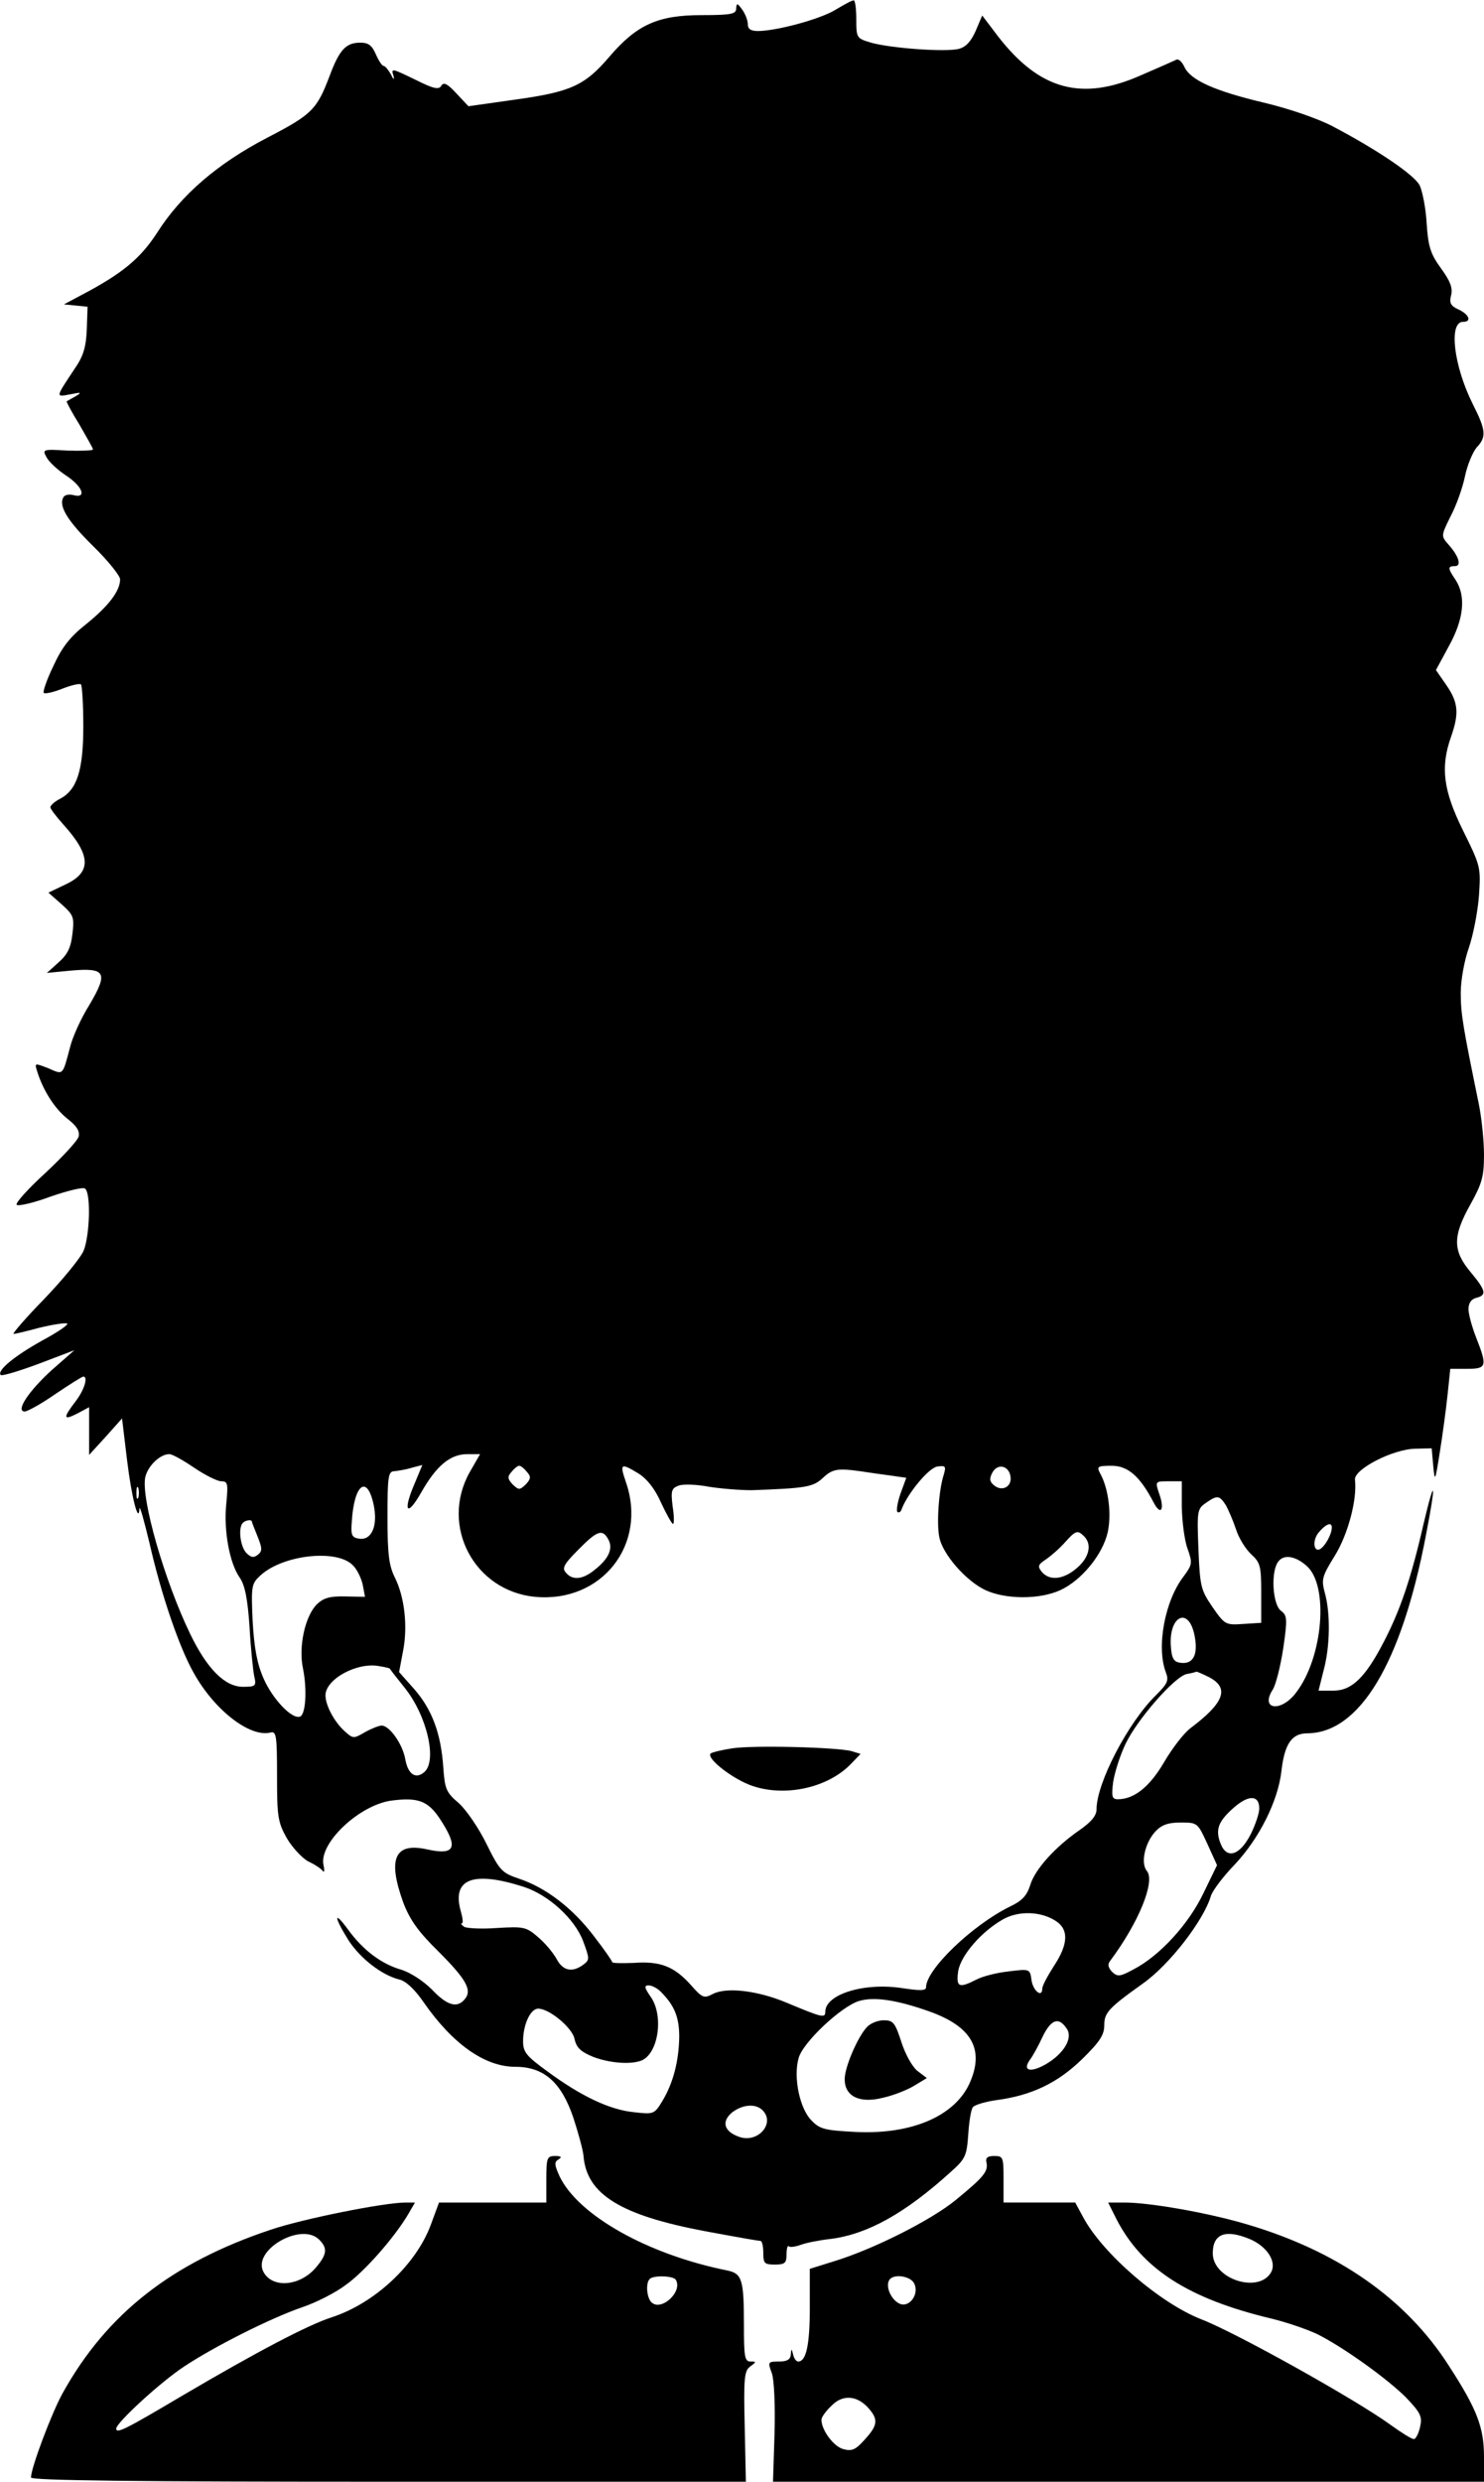
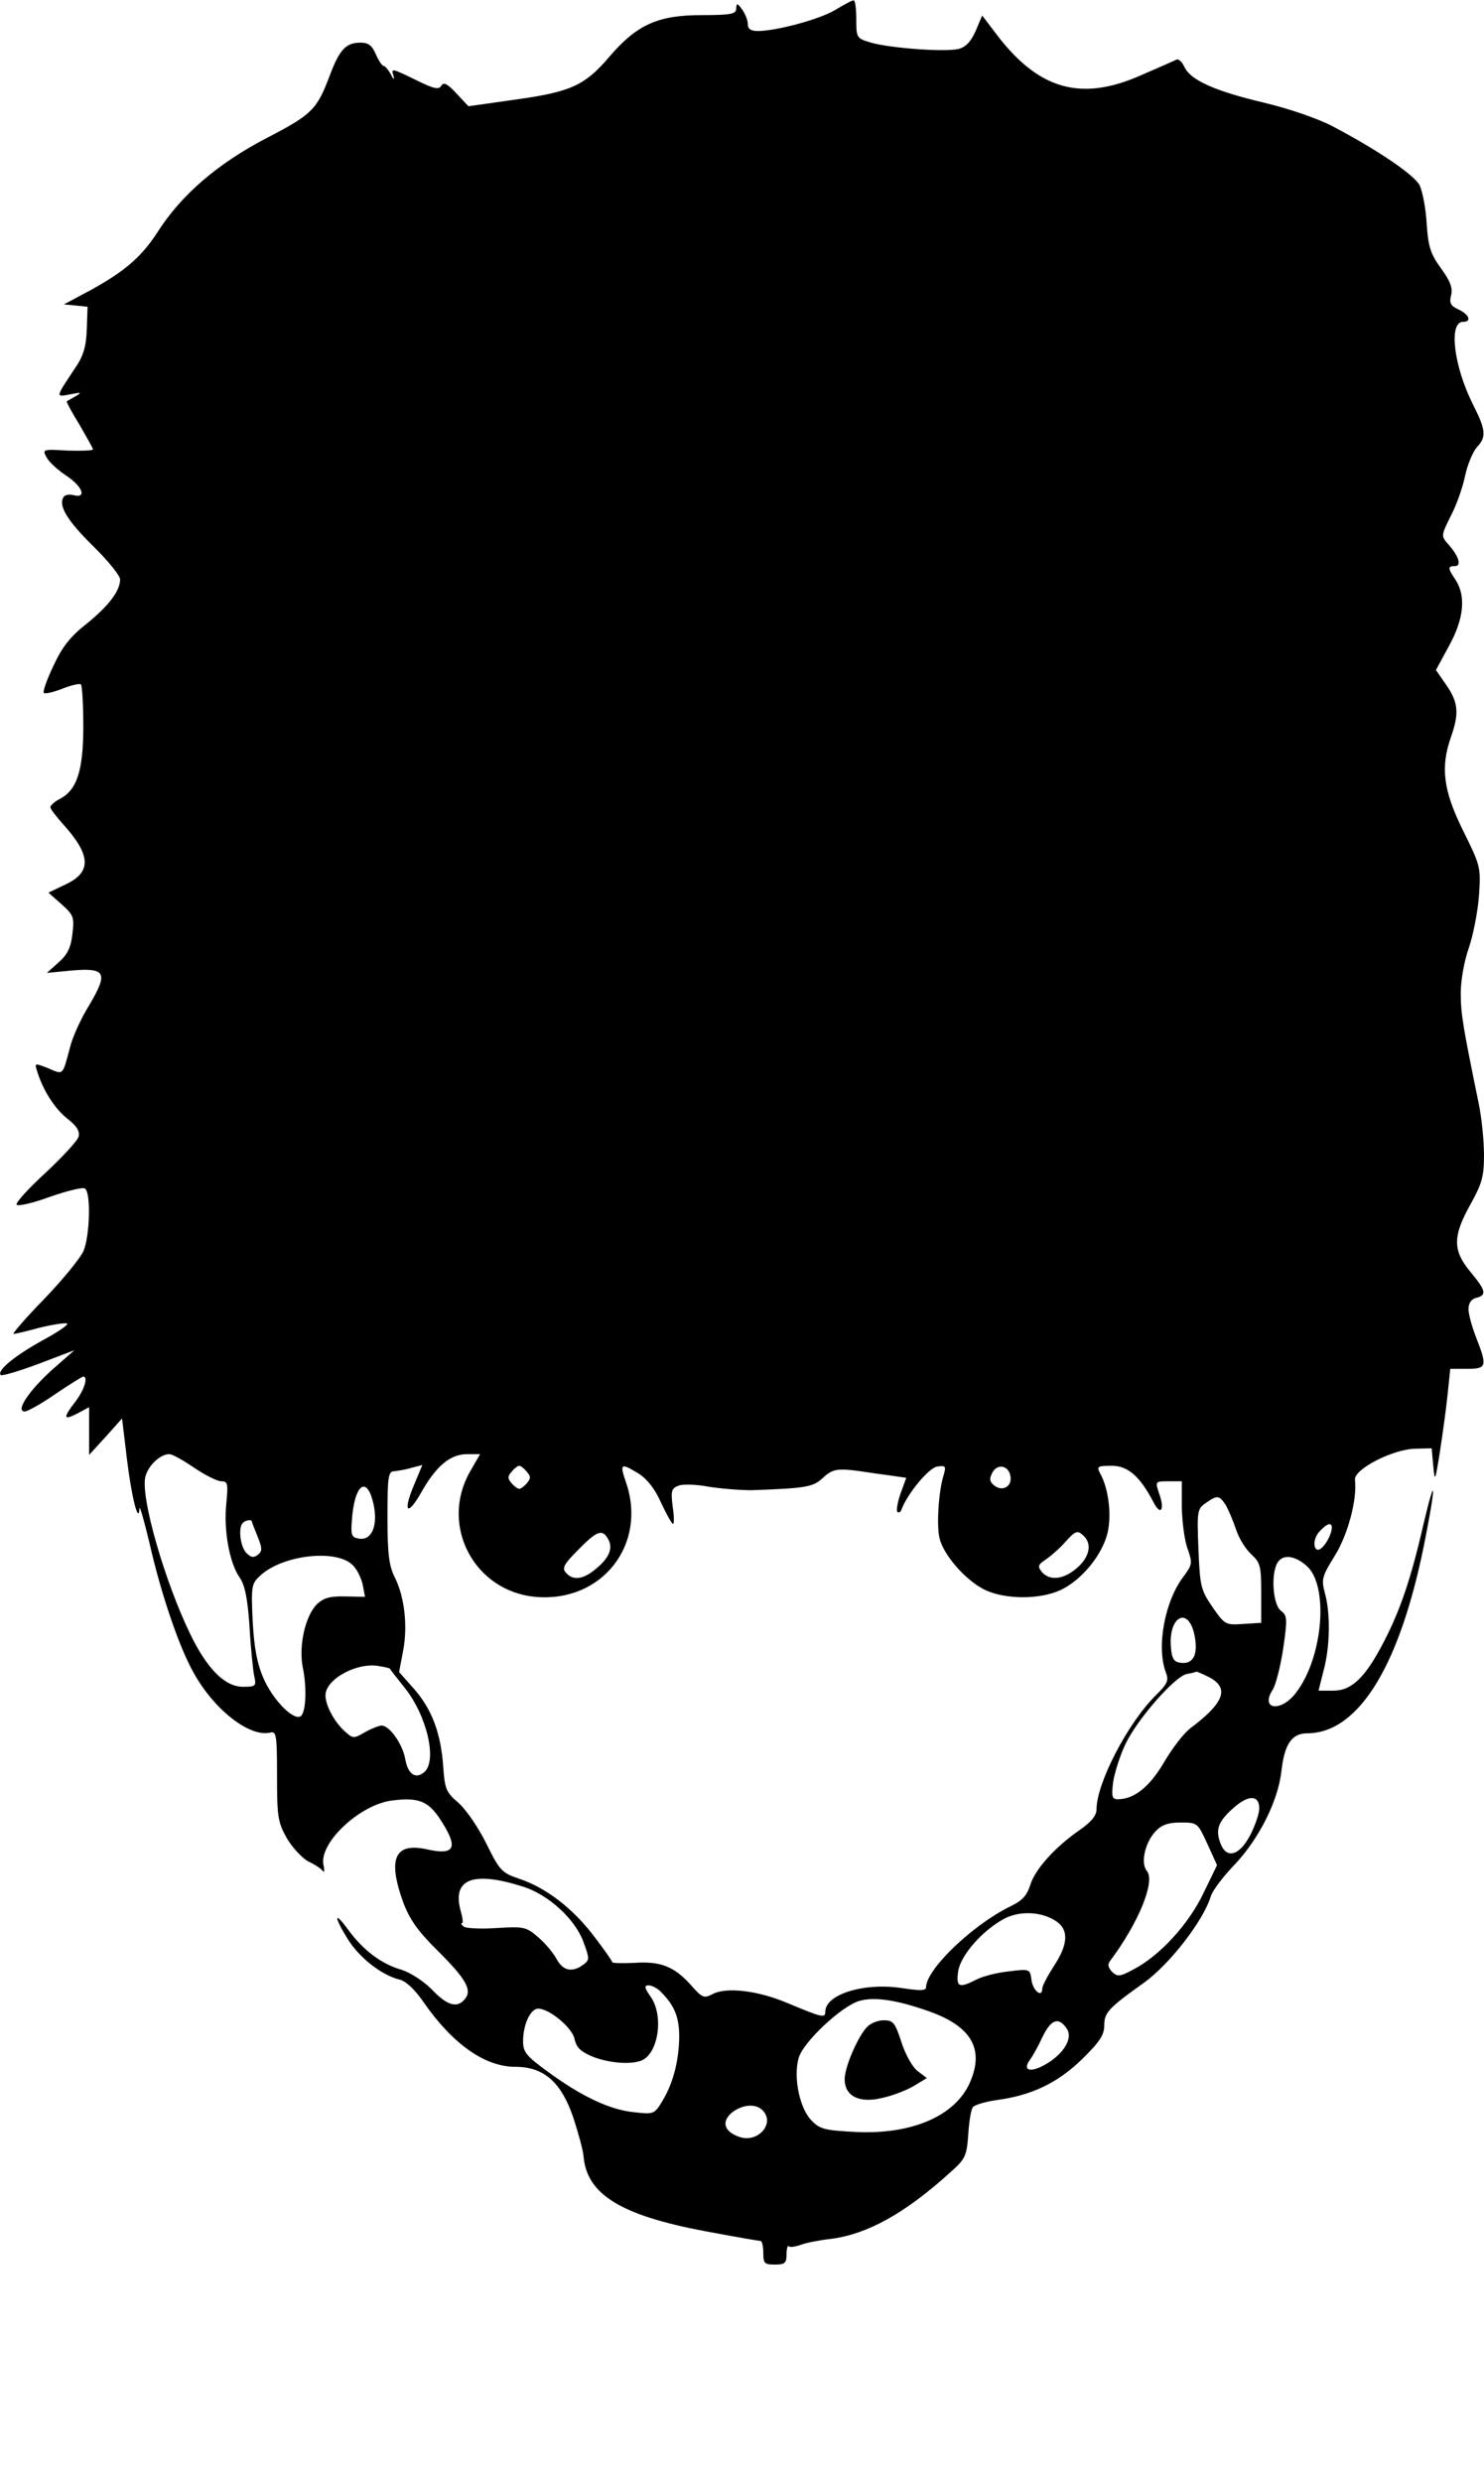
<svg xmlns="http://www.w3.org/2000/svg" version="1.0" width="383pt" height="640pt" viewBox="0 0 383 640" preserveAspectRatio="xMidYMid meet">
  <g transform="translate(0,640) scale(0.1,-0.1)" fill="#000000" stroke="none">
-     <path d="M2155 6374 c-40 -24 -152 -54 -199 -54 -18 0 -26 5 -26 18 0 10 -7 27 -15 38 -12 16 -14 17 -15 2 0 -14 -12 -17 -89 -17 -112 0 -167 -24 -238 -107 -64 -75 -100 -91 -244 -111 l-120 -17 -31 33 c-23 25 -33 30 -39 20 -6 -11 -20 -8 -64 14 -66 32 -66 32 -59 10 2 -10 -1 -8 -7 5 -7 12 -15 22 -19 22 -4 0 -13 14 -20 30 -10 23 -19 30 -40 30 -37 0 -54 -18 -79 -85 -33 -87 -45 -100 -161 -160 -129 -67 -223 -148 -285 -246 -43 -66 -90 -105 -195 -160 l-45 -24 31 -3 30 -3 -2 -59 c-2 -46 -9 -69 -32 -102 -49 -74 -49 -72 -11 -65 29 6 31 5 14 -5 -11 -6 -21 -12 -23 -13 -1 -1 13 -28 33 -60 19 -33 35 -61 35 -64 0 -3 -30 -4 -66 -3 -64 4 -65 3 -54 -17 6 -12 29 -33 50 -47 43 -28 55 -60 20 -51 -11 3 -23 1 -26 -5 -14 -22 10 -61 76 -126 39 -38 70 -77 70 -86 0 -30 -30 -69 -87 -115 -42 -33 -63 -60 -85 -108 -17 -35 -28 -67 -25 -70 4 -3 25 2 48 11 23 9 44 14 48 11 3 -4 6 -52 6 -108 0 -113 -16 -164 -60 -187 -14 -7 -25 -17 -25 -22 0 -4 16 -25 35 -46 69 -77 71 -120 8 -151 l-48 -23 34 -30 c31 -28 33 -33 28 -76 -4 -35 -12 -53 -36 -74 l-30 -27 62 6 c90 8 97 -5 48 -88 -22 -35 -44 -84 -50 -109 -20 -75 -17 -72 -56 -55 -36 14 -36 14 -29 -8 15 -49 46 -97 78 -122 24 -19 32 -31 29 -46 -3 -11 -42 -53 -86 -94 -45 -41 -78 -78 -74 -82 5 -4 44 5 87 21 43 15 84 25 89 21 16 -9 13 -120 -3 -160 -8 -19 -54 -75 -102 -125 -48 -49 -83 -90 -79 -90 4 0 34 7 67 16 33 8 65 13 71 11 6 -2 -23 -22 -64 -44 -72 -40 -118 -78 -107 -89 3 -3 47 10 98 29 l92 35 -57 -50 c-61 -55 -96 -108 -71 -108 7 0 43 20 79 45 37 25 69 45 72 45 13 0 3 -34 -20 -64 -33 -43 -32 -50 5 -31 l30 16 0 -62 0 -61 43 47 42 47 13 -108 c12 -98 30 -166 32 -124 1 8 12 -32 26 -90 30 -132 77 -270 115 -336 54 -96 145 -165 197 -152 15 4 17 -7 17 -111 0 -105 2 -120 25 -161 14 -24 39 -51 55 -60 17 -8 34 -19 38 -25 4 -5 5 1 2 15 -13 57 95 158 179 167 65 8 90 -2 119 -44 52 -78 43 -99 -32 -82 -83 18 -101 -25 -60 -138 17 -44 38 -74 90 -125 72 -72 88 -100 69 -123 -20 -25 -46 -17 -85 24 -22 22 -54 43 -78 51 -53 15 -100 51 -138 103 -38 52 -38 35 0 -26 31 -48 87 -91 132 -102 17 -4 40 -26 62 -58 75 -108 158 -167 237 -167 74 0 119 -40 150 -132 13 -40 25 -84 26 -98 8 -99 96 -153 314 -194 108 -20 133 -24 143 -25 4 -1 7 -14 7 -31 0 -27 3 -30 30 -30 26 0 30 4 30 27 0 14 3 24 6 20 3 -3 17 -1 31 4 13 5 48 12 76 15 95 12 192 65 312 174 37 33 40 41 44 96 2 32 7 64 12 70 5 6 32 14 60 18 91 12 158 44 221 105 46 45 58 63 58 88 0 32 10 44 100 108 69 49 156 162 175 225 4 14 32 51 62 82 63 67 111 163 120 239 8 72 27 99 67 99 135 1 243 180 306 510 27 139 24 157 -6 30 -32 -140 -60 -222 -102 -303 -48 -93 -83 -127 -131 -127 l-38 0 13 52 c17 62 18 149 3 201 -9 34 -7 42 26 95 34 55 58 145 52 196 -3 27 98 79 156 80 l42 1 4 -45 c4 -43 5 -41 17 35 7 44 16 110 20 148 l7 67 43 0 c51 0 53 6 24 80 -11 28 -20 61 -20 74 0 15 7 26 20 29 28 7 25 19 -15 67 -46 55 -46 92 0 174 30 54 35 72 35 128 0 36 -6 96 -14 134 -40 195 -46 229 -46 283 0 33 9 83 21 117 11 32 23 93 26 134 5 74 4 77 -41 168 -51 103 -59 163 -31 242 21 60 19 88 -12 133 l-27 39 33 61 c39 70 45 129 18 171 -21 31 -21 36 -2 36 18 0 10 26 -17 56 -19 22 -19 22 6 73 15 28 31 74 37 103 6 29 20 62 30 74 26 27 24 45 -10 112 -49 98 -63 212 -25 212 23 0 16 19 -12 32 -20 9 -24 17 -19 36 5 19 -2 37 -26 70 -27 37 -33 56 -37 116 -2 39 -11 83 -18 98 -14 27 -108 91 -226 153 -39 20 -112 45 -175 60 -127 30 -190 58 -206 92 -6 13 -15 22 -21 19 -6 -3 -47 -21 -91 -40 -153 -68 -262 -38 -369 100 l-41 54 -17 -40 c-12 -27 -25 -41 -43 -46 -35 -9 -179 2 -227 16 -37 11 -38 12 -38 60 0 28 -3 50 -7 49 -5 0 -26 -12 -48 -25z m-1654 -3759 c28 -19 60 -35 70 -35 17 0 18 -6 13 -58 -7 -68 8 -153 35 -191 13 -19 20 -53 25 -126 3 -55 9 -112 12 -127 6 -26 4 -28 -29 -28 -46 0 -92 45 -136 136 -66 136 -128 351 -116 405 7 29 38 59 62 59 8 0 36 -16 64 -35z m711 -12 c-77 -138 12 -306 169 -321 172 -16 291 135 234 297 -16 47 -13 49 33 21 22 -14 42 -39 58 -75 14 -30 28 -55 31 -55 3 0 3 20 -1 45 -5 41 -3 47 16 54 11 4 46 3 77 -3 31 -5 81 -9 111 -9 139 5 158 8 183 31 25 24 39 26 97 18 19 -3 54 -8 77 -11 l42 -6 -15 -41 c-8 -23 -11 -44 -8 -47 4 -3 9 0 11 7 15 40 70 107 92 110 21 3 23 1 17 -20 -13 -39 -19 -125 -12 -161 8 -45 70 -115 120 -138 53 -24 139 -24 192 0 55 25 110 92 123 150 10 47 2 113 -20 152 -9 17 -6 19 30 19 42 0 73 -27 108 -94 19 -37 30 -19 14 24 -10 30 -9 30 25 30 l34 0 0 -67 c1 -38 7 -86 15 -107 13 -37 12 -41 -10 -71 -49 -63 -71 -183 -46 -248 8 -21 4 -29 -25 -58 -72 -70 -154 -227 -154 -295 0 -16 -13 -32 -43 -53 -64 -44 -116 -102 -128 -142 -9 -28 -21 -41 -53 -56 -97 -48 -216 -162 -216 -208 0 -9 -16 -9 -62 -2 -98 15 -198 -16 -198 -61 0 -17 -8 -15 -99 23 -76 32 -156 41 -191 23 -23 -12 -27 -11 -57 23 -43 48 -79 62 -147 57 -31 -1 -56 -1 -56 2 0 3 -21 33 -48 68 -54 71 -123 124 -192 147 -44 15 -50 20 -84 89 -20 41 -52 88 -72 106 -33 28 -36 37 -40 93 -6 87 -29 148 -74 200 l-40 45 10 53 c13 65 4 141 -21 191 -15 30 -19 60 -19 155 0 106 2 119 18 119 9 1 29 4 45 9 l27 7 -20 -48 c-31 -72 -20 -88 17 -23 39 69 75 99 119 99 l33 0 -27 -47z m148 1 c11 -12 10 -18 -3 -32 -16 -15 -18 -15 -34 0 -13 14 -14 20 -3 32 7 9 16 16 20 16 4 0 13 -7 20 -16z m1248 -12 c4 -26 -22 -40 -43 -22 -11 9 -12 17 -4 32 13 25 43 19 47 -10z m-2251 -54 c-3 -7 -5 -2 -5 12 0 14 2 19 5 13 2 -7 2 -19 0 -25z m607 -17 c12 -54 -4 -94 -37 -89 -19 3 -22 8 -19 45 6 95 39 121 56 44z m2200 -3 c7 -13 19 -41 26 -62 7 -22 24 -50 39 -64 24 -22 26 -31 26 -100 l0 -77 -47 -3 c-45 -3 -47 -2 -79 44 -30 44 -32 53 -36 149 -4 98 -3 104 19 119 30 21 35 20 52 -6z m-2514 -42 c0 -2 7 -19 15 -39 12 -30 12 -37 1 -46 -11 -9 -18 -8 -30 4 -16 16 -22 66 -9 78 7 7 23 9 23 3z m2785 -28 c-4 -13 -13 -29 -21 -37 -22 -24 -31 15 -9 39 24 27 38 25 30 -2z m-1865 -18 c13 -24 1 -50 -36 -79 -31 -25 -57 -27 -74 -6 -10 11 -4 22 32 58 49 50 63 55 78 27z m1228 8 c21 -21 13 -55 -19 -82 -35 -30 -70 -33 -90 -10 -12 15 -10 19 11 33 13 9 35 28 49 44 27 30 32 32 49 15z m-1888 -74 c11 -10 22 -33 26 -50 l6 -32 -51 1 c-40 1 -56 -4 -73 -20 -31 -31 -48 -110 -36 -166 11 -55 7 -119 -8 -124 -21 -7 -71 46 -94 99 -17 39 -24 79 -28 148 -4 90 -3 96 20 117 57 53 196 69 238 27z m2462 -2 c58 -50 43 -236 -27 -327 -39 -52 -94 -44 -60 8 8 13 20 61 27 107 11 76 10 84 -6 96 -22 16 -27 104 -6 128 14 18 44 13 72 -12z m-289 -180 c10 -50 -4 -75 -37 -70 -16 2 -22 11 -24 40 -7 81 46 107 61 30z m-2077 -85 c0 -1 17 -23 38 -49 58 -72 85 -189 51 -218 -22 -19 -42 -6 -49 33 -7 40 -41 87 -61 87 -7 0 -27 -8 -43 -17 -29 -17 -31 -17 -52 2 -27 24 -50 67 -50 93 0 42 83 87 140 75 14 -2 25 -5 26 -6z m2114 -22 c54 -28 40 -66 -48 -132 -17 -13 -47 -52 -68 -88 -37 -63 -77 -95 -119 -95 -15 0 -17 7 -12 45 4 25 18 69 32 98 30 63 127 174 158 180 12 2 23 5 25 6 2 0 16 -6 32 -14z m130 -339 c0 -12 -10 -42 -22 -66 -28 -55 -62 -66 -78 -24 -14 36 -6 57 35 93 38 33 65 32 65 -3z m-134 -91 l25 -55 -35 -72 c-38 -80 -113 -162 -181 -197 -35 -19 -41 -19 -55 -6 -10 11 -12 19 -5 28 74 99 117 205 95 232 -17 20 -5 73 22 102 16 17 33 23 65 23 44 0 44 -1 69 -55z m-1764 -111 c64 -21 131 -82 153 -140 17 -46 17 -48 0 -61 -29 -21 -53 -15 -69 16 -9 16 -30 41 -48 56 -30 26 -37 27 -105 23 -39 -3 -78 -1 -85 3 -7 5 -10 9 -6 9 4 0 2 15 -3 32 -23 83 32 104 163 62z m1373 -88 c34 -22 32 -60 -5 -116 -16 -25 -30 -51 -30 -58 0 -26 -25 -5 -28 23 -4 27 -4 28 -59 21 -30 -3 -68 -13 -83 -21 -45 -23 -53 -20 -47 22 7 41 61 103 117 134 40 22 97 20 135 -5z m-1020 -182 c36 -36 48 -66 48 -117 -1 -63 -16 -120 -44 -166 -20 -33 -22 -34 -73 -28 -62 6 -136 41 -223 105 -55 40 -63 50 -63 78 0 43 19 84 39 84 29 0 89 -50 94 -79 5 -22 16 -32 47 -45 41 -16 96 -21 125 -10 44 17 59 116 24 165 -16 23 -17 29 -5 29 8 0 22 -7 31 -16z m693 -51 c110 -39 143 -98 105 -184 -38 -86 -150 -134 -294 -127 -79 4 -93 7 -114 29 -31 30 -48 112 -34 161 10 40 111 135 157 148 38 11 95 3 180 -27z m356 -46 c15 -24 -9 -64 -56 -91 -39 -22 -60 -16 -40 12 7 9 22 36 33 60 22 45 42 52 63 19z m-786 -209 c34 -34 -13 -87 -62 -68 -38 14 -44 39 -17 62 27 21 61 24 79 6z" />
-     <path d="M1888 1891 c-26 -4 -50 -10 -54 -13 -12 -13 60 -68 109 -84 87 -29 197 -3 255 59 l23 24 -23 7 c-35 10 -257 16 -310 7z" />
+     <path d="M2155 6374 c-40 -24 -152 -54 -199 -54 -18 0 -26 5 -26 18 0 10 -7 27 -15 38 -12 16 -14 17 -15 2 0 -14 -12 -17 -89 -17 -112 0 -167 -24 -238 -107 -64 -75 -100 -91 -244 -111 l-120 -17 -31 33 c-23 25 -33 30 -39 20 -6 -11 -20 -8 -64 14 -66 32 -66 32 -59 10 2 -10 -1 -8 -7 5 -7 12 -15 22 -19 22 -4 0 -13 14 -20 30 -10 23 -19 30 -40 30 -37 0 -54 -18 -79 -85 -33 -87 -45 -100 -161 -160 -129 -67 -223 -148 -285 -246 -43 -66 -90 -105 -195 -160 l-45 -24 31 -3 30 -3 -2 -59 c-2 -46 -9 -69 -32 -102 -49 -74 -49 -72 -11 -65 29 6 31 5 14 -5 -11 -6 -21 -12 -23 -13 -1 -1 13 -28 33 -60 19 -33 35 -61 35 -64 0 -3 -30 -4 -66 -3 -64 4 -65 3 -54 -17 6 -12 29 -33 50 -47 43 -28 55 -60 20 -51 -11 3 -23 1 -26 -5 -14 -22 10 -61 76 -126 39 -38 70 -77 70 -86 0 -30 -30 -69 -87 -115 -42 -33 -63 -60 -85 -108 -17 -35 -28 -67 -25 -70 4 -3 25 2 48 11 23 9 44 14 48 11 3 -4 6 -52 6 -108 0 -113 -16 -164 -60 -187 -14 -7 -25 -17 -25 -22 0 -4 16 -25 35 -46 69 -77 71 -120 8 -151 l-48 -23 34 -30 c31 -28 33 -33 28 -76 -4 -35 -12 -53 -36 -74 l-30 -27 62 6 c90 8 97 -5 48 -88 -22 -35 -44 -84 -50 -109 -20 -75 -17 -72 -56 -55 -36 14 -36 14 -29 -8 15 -49 46 -97 78 -122 24 -19 32 -31 29 -46 -3 -11 -42 -53 -86 -94 -45 -41 -78 -78 -74 -82 5 -4 44 5 87 21 43 15 84 25 89 21 16 -9 13 -120 -3 -160 -8 -19 -54 -75 -102 -125 -48 -49 -83 -90 -79 -90 4 0 34 7 67 16 33 8 65 13 71 11 6 -2 -23 -22 -64 -44 -72 -40 -118 -78 -107 -89 3 -3 47 10 98 29 l92 35 -57 -50 c-61 -55 -96 -108 -71 -108 7 0 43 20 79 45 37 25 69 45 72 45 13 0 3 -34 -20 -64 -33 -43 -32 -50 5 -31 l30 16 0 -62 0 -61 43 47 42 47 13 -108 c12 -98 30 -166 32 -124 1 8 12 -32 26 -90 30 -132 77 -270 115 -336 54 -96 145 -165 197 -152 15 4 17 -7 17 -111 0 -105 2 -120 25 -161 14 -24 39 -51 55 -60 17 -8 34 -19 38 -25 4 -5 5 1 2 15 -13 57 95 158 179 167 65 8 90 -2 119 -44 52 -78 43 -99 -32 -82 -83 18 -101 -25 -60 -138 17 -44 38 -74 90 -125 72 -72 88 -100 69 -123 -20 -25 -46 -17 -85 24 -22 22 -54 43 -78 51 -53 15 -100 51 -138 103 -38 52 -38 35 0 -26 31 -48 87 -91 132 -102 17 -4 40 -26 62 -58 75 -108 158 -167 237 -167 74 0 119 -40 150 -132 13 -40 25 -84 26 -98 8 -99 96 -153 314 -194 108 -20 133 -24 143 -25 4 -1 7 -14 7 -31 0 -27 3 -30 30 -30 26 0 30 4 30 27 0 14 3 24 6 20 3 -3 17 -1 31 4 13 5 48 12 76 15 95 12 192 65 312 174 37 33 40 41 44 96 2 32 7 64 12 70 5 6 32 14 60 18 91 12 158 44 221 105 46 45 58 63 58 88 0 32 10 44 100 108 69 49 156 162 175 225 4 14 32 51 62 82 63 67 111 163 120 239 8 72 27 99 67 99 135 1 243 180 306 510 27 139 24 157 -6 30 -32 -140 -60 -222 -102 -303 -48 -93 -83 -127 -131 -127 l-38 0 13 52 c17 62 18 149 3 201 -9 34 -7 42 26 95 34 55 58 145 52 196 -3 27 98 79 156 80 l42 1 4 -45 c4 -43 5 -41 17 35 7 44 16 110 20 148 l7 67 43 0 c51 0 53 6 24 80 -11 28 -20 61 -20 74 0 15 7 26 20 29 28 7 25 19 -15 67 -46 55 -46 92 0 174 30 54 35 72 35 128 0 36 -6 96 -14 134 -40 195 -46 229 -46 283 0 33 9 83 21 117 11 32 23 93 26 134 5 74 4 77 -41 168 -51 103 -59 163 -31 242 21 60 19 88 -12 133 l-27 39 33 61 c39 70 45 129 18 171 -21 31 -21 36 -2 36 18 0 10 26 -17 56 -19 22 -19 22 6 73 15 28 31 74 37 103 6 29 20 62 30 74 26 27 24 45 -10 112 -49 98 -63 212 -25 212 23 0 16 19 -12 32 -20 9 -24 17 -19 36 5 19 -2 37 -26 70 -27 37 -33 56 -37 116 -2 39 -11 83 -18 98 -14 27 -108 91 -226 153 -39 20 -112 45 -175 60 -127 30 -190 58 -206 92 -6 13 -15 22 -21 19 -6 -3 -47 -21 -91 -40 -153 -68 -262 -38 -369 100 l-41 54 -17 -40 c-12 -27 -25 -41 -43 -46 -35 -9 -179 2 -227 16 -37 11 -38 12 -38 60 0 28 -3 50 -7 49 -5 0 -26 -12 -48 -25z m-1654 -3759 c28 -19 60 -35 70 -35 17 0 18 -6 13 -58 -7 -68 8 -153 35 -191 13 -19 20 -53 25 -126 3 -55 9 -112 12 -127 6 -26 4 -28 -29 -28 -46 0 -92 45 -136 136 -66 136 -128 351 -116 405 7 29 38 59 62 59 8 0 36 -16 64 -35z m711 -12 c-77 -138 12 -306 169 -321 172 -16 291 135 234 297 -16 47 -13 49 33 21 22 -14 42 -39 58 -75 14 -30 28 -55 31 -55 3 0 3 20 -1 45 -5 41 -3 47 16 54 11 4 46 3 77 -3 31 -5 81 -9 111 -9 139 5 158 8 183 31 25 24 39 26 97 18 19 -3 54 -8 77 -11 l42 -6 -15 -41 c-8 -23 -11 -44 -8 -47 4 -3 9 0 11 7 15 40 70 107 92 110 21 3 23 1 17 -20 -13 -39 -19 -125 -12 -161 8 -45 70 -115 120 -138 53 -24 139 -24 192 0 55 25 110 92 123 150 10 47 2 113 -20 152 -9 17 -6 19 30 19 42 0 73 -27 108 -94 19 -37 30 -19 14 24 -10 30 -9 30 25 30 l34 0 0 -67 c1 -38 7 -86 15 -107 13 -37 12 -41 -10 -71 -49 -63 -71 -183 -46 -248 8 -21 4 -29 -25 -58 -72 -70 -154 -227 -154 -295 0 -16 -13 -32 -43 -53 -64 -44 -116 -102 -128 -142 -9 -28 -21 -41 -53 -56 -97 -48 -216 -162 -216 -208 0 -9 -16 -9 -62 -2 -98 15 -198 -16 -198 -61 0 -17 -8 -15 -99 23 -76 32 -156 41 -191 23 -23 -12 -27 -11 -57 23 -43 48 -79 62 -147 57 -31 -1 -56 -1 -56 2 0 3 -21 33 -48 68 -54 71 -123 124 -192 147 -44 15 -50 20 -84 89 -20 41 -52 88 -72 106 -33 28 -36 37 -40 93 -6 87 -29 148 -74 200 l-40 45 10 53 c13 65 4 141 -21 191 -15 30 -19 60 -19 155 0 106 2 119 18 119 9 1 29 4 45 9 l27 7 -20 -48 c-31 -72 -20 -88 17 -23 39 69 75 99 119 99 l33 0 -27 -47z m148 1 c11 -12 10 -18 -3 -32 -16 -15 -18 -15 -34 0 -13 14 -14 20 -3 32 7 9 16 16 20 16 4 0 13 -7 20 -16z m1248 -12 c4 -26 -22 -40 -43 -22 -11 9 -12 17 -4 32 13 25 43 19 47 -10z m-2251 -54 z m607 -17 c12 -54 -4 -94 -37 -89 -19 3 -22 8 -19 45 6 95 39 121 56 44z m2200 -3 c7 -13 19 -41 26 -62 7 -22 24 -50 39 -64 24 -22 26 -31 26 -100 l0 -77 -47 -3 c-45 -3 -47 -2 -79 44 -30 44 -32 53 -36 149 -4 98 -3 104 19 119 30 21 35 20 52 -6z m-2514 -42 c0 -2 7 -19 15 -39 12 -30 12 -37 1 -46 -11 -9 -18 -8 -30 4 -16 16 -22 66 -9 78 7 7 23 9 23 3z m2785 -28 c-4 -13 -13 -29 -21 -37 -22 -24 -31 15 -9 39 24 27 38 25 30 -2z m-1865 -18 c13 -24 1 -50 -36 -79 -31 -25 -57 -27 -74 -6 -10 11 -4 22 32 58 49 50 63 55 78 27z m1228 8 c21 -21 13 -55 -19 -82 -35 -30 -70 -33 -90 -10 -12 15 -10 19 11 33 13 9 35 28 49 44 27 30 32 32 49 15z m-1888 -74 c11 -10 22 -33 26 -50 l6 -32 -51 1 c-40 1 -56 -4 -73 -20 -31 -31 -48 -110 -36 -166 11 -55 7 -119 -8 -124 -21 -7 -71 46 -94 99 -17 39 -24 79 -28 148 -4 90 -3 96 20 117 57 53 196 69 238 27z m2462 -2 c58 -50 43 -236 -27 -327 -39 -52 -94 -44 -60 8 8 13 20 61 27 107 11 76 10 84 -6 96 -22 16 -27 104 -6 128 14 18 44 13 72 -12z m-289 -180 c10 -50 -4 -75 -37 -70 -16 2 -22 11 -24 40 -7 81 46 107 61 30z m-2077 -85 c0 -1 17 -23 38 -49 58 -72 85 -189 51 -218 -22 -19 -42 -6 -49 33 -7 40 -41 87 -61 87 -7 0 -27 -8 -43 -17 -29 -17 -31 -17 -52 2 -27 24 -50 67 -50 93 0 42 83 87 140 75 14 -2 25 -5 26 -6z m2114 -22 c54 -28 40 -66 -48 -132 -17 -13 -47 -52 -68 -88 -37 -63 -77 -95 -119 -95 -15 0 -17 7 -12 45 4 25 18 69 32 98 30 63 127 174 158 180 12 2 23 5 25 6 2 0 16 -6 32 -14z m130 -339 c0 -12 -10 -42 -22 -66 -28 -55 -62 -66 -78 -24 -14 36 -6 57 35 93 38 33 65 32 65 -3z m-134 -91 l25 -55 -35 -72 c-38 -80 -113 -162 -181 -197 -35 -19 -41 -19 -55 -6 -10 11 -12 19 -5 28 74 99 117 205 95 232 -17 20 -5 73 22 102 16 17 33 23 65 23 44 0 44 -1 69 -55z m-1764 -111 c64 -21 131 -82 153 -140 17 -46 17 -48 0 -61 -29 -21 -53 -15 -69 16 -9 16 -30 41 -48 56 -30 26 -37 27 -105 23 -39 -3 -78 -1 -85 3 -7 5 -10 9 -6 9 4 0 2 15 -3 32 -23 83 32 104 163 62z m1373 -88 c34 -22 32 -60 -5 -116 -16 -25 -30 -51 -30 -58 0 -26 -25 -5 -28 23 -4 27 -4 28 -59 21 -30 -3 -68 -13 -83 -21 -45 -23 -53 -20 -47 22 7 41 61 103 117 134 40 22 97 20 135 -5z m-1020 -182 c36 -36 48 -66 48 -117 -1 -63 -16 -120 -44 -166 -20 -33 -22 -34 -73 -28 -62 6 -136 41 -223 105 -55 40 -63 50 -63 78 0 43 19 84 39 84 29 0 89 -50 94 -79 5 -22 16 -32 47 -45 41 -16 96 -21 125 -10 44 17 59 116 24 165 -16 23 -17 29 -5 29 8 0 22 -7 31 -16z m693 -51 c110 -39 143 -98 105 -184 -38 -86 -150 -134 -294 -127 -79 4 -93 7 -114 29 -31 30 -48 112 -34 161 10 40 111 135 157 148 38 11 95 3 180 -27z m356 -46 c15 -24 -9 -64 -56 -91 -39 -22 -60 -16 -40 12 7 9 22 36 33 60 22 45 42 52 63 19z m-786 -209 c34 -34 -13 -87 -62 -68 -38 14 -44 39 -17 62 27 21 61 24 79 6z" />
    <path d="M2237 1172 c-24 -26 -57 -103 -57 -134 0 -44 38 -63 98 -48 27 6 63 20 81 31 l33 20 -25 19 c-13 11 -31 43 -41 75 -16 49 -21 55 -45 55 -16 0 -35 -8 -44 -18z" />
-     <path d="M1410 780 l0 -60 -139 0 -138 0 -21 -57 c-38 -103 -145 -203 -256 -239 -62 -20 -193 -89 -382 -200 -152 -90 -174 -101 -174 -87 0 15 113 119 175 160 77 51 221 124 305 153 36 12 87 38 113 58 48 34 125 122 160 181 l18 31 -24 0 c-56 0 -265 -42 -348 -70 -255 -85 -423 -216 -537 -421 -28 -50 -82 -193 -82 -218 0 -8 272 -11 923 -11 l922 0 -3 142 c-3 126 -1 144 14 155 16 12 17 13 1 13 -15 0 -17 12 -17 93 0 120 -5 134 -44 142 -204 41 -384 142 -432 243 -13 29 -14 36 -3 43 10 6 8 9 -8 9 -21 0 -23 -4 -23 -60z m-586 -156 c22 -22 20 -38 -9 -72 -41 -48 -112 -54 -135 -11 -30 56 98 130 144 83z m920 -103 c19 -31 -38 -83 -63 -58 -12 12 -15 50 -4 60 10 10 61 8 67 -2z" />
-     <path d="M2546 823 c5 -23 -8 -38 -80 -97 -64 -52 -211 -126 -312 -157 l-64 -20 0 -100 c0 -95 -9 -139 -30 -139 -5 0 -11 8 -13 18 -4 16 -5 16 -6 0 -1 -13 -10 -18 -30 -18 -29 0 -30 -1 -19 -30 6 -17 9 -84 7 -155 l-4 -125 918 0 917 0 0 64 c0 76 -18 123 -90 234 -111 174 -289 298 -526 367 -99 29 -247 55 -312 55 l-42 0 21 -42 c66 -129 186 -206 399 -257 42 -10 96 -29 121 -41 69 -35 180 -115 228 -163 38 -40 42 -49 36 -76 -4 -17 -11 -31 -16 -31 -6 0 -33 17 -62 38 -90 65 -398 237 -487 271 -107 42 -255 170 -305 264 l-20 37 -92 0 -93 0 0 60 c0 57 -1 60 -24 60 -18 0 -23 -5 -20 -17z m679 -197 c45 -19 70 -58 56 -85 -31 -57 -151 -19 -151 48 0 50 32 63 95 37z m-866 -114 c15 -28 -13 -66 -39 -52 -21 11 -35 44 -25 60 10 17 54 11 64 -8z m-116 -324 c24 -28 22 -43 -11 -79 -23 -26 -33 -31 -55 -25 -25 6 -57 49 -57 76 0 6 11 22 26 36 29 30 67 27 97 -8z" />
  </g>
</svg>